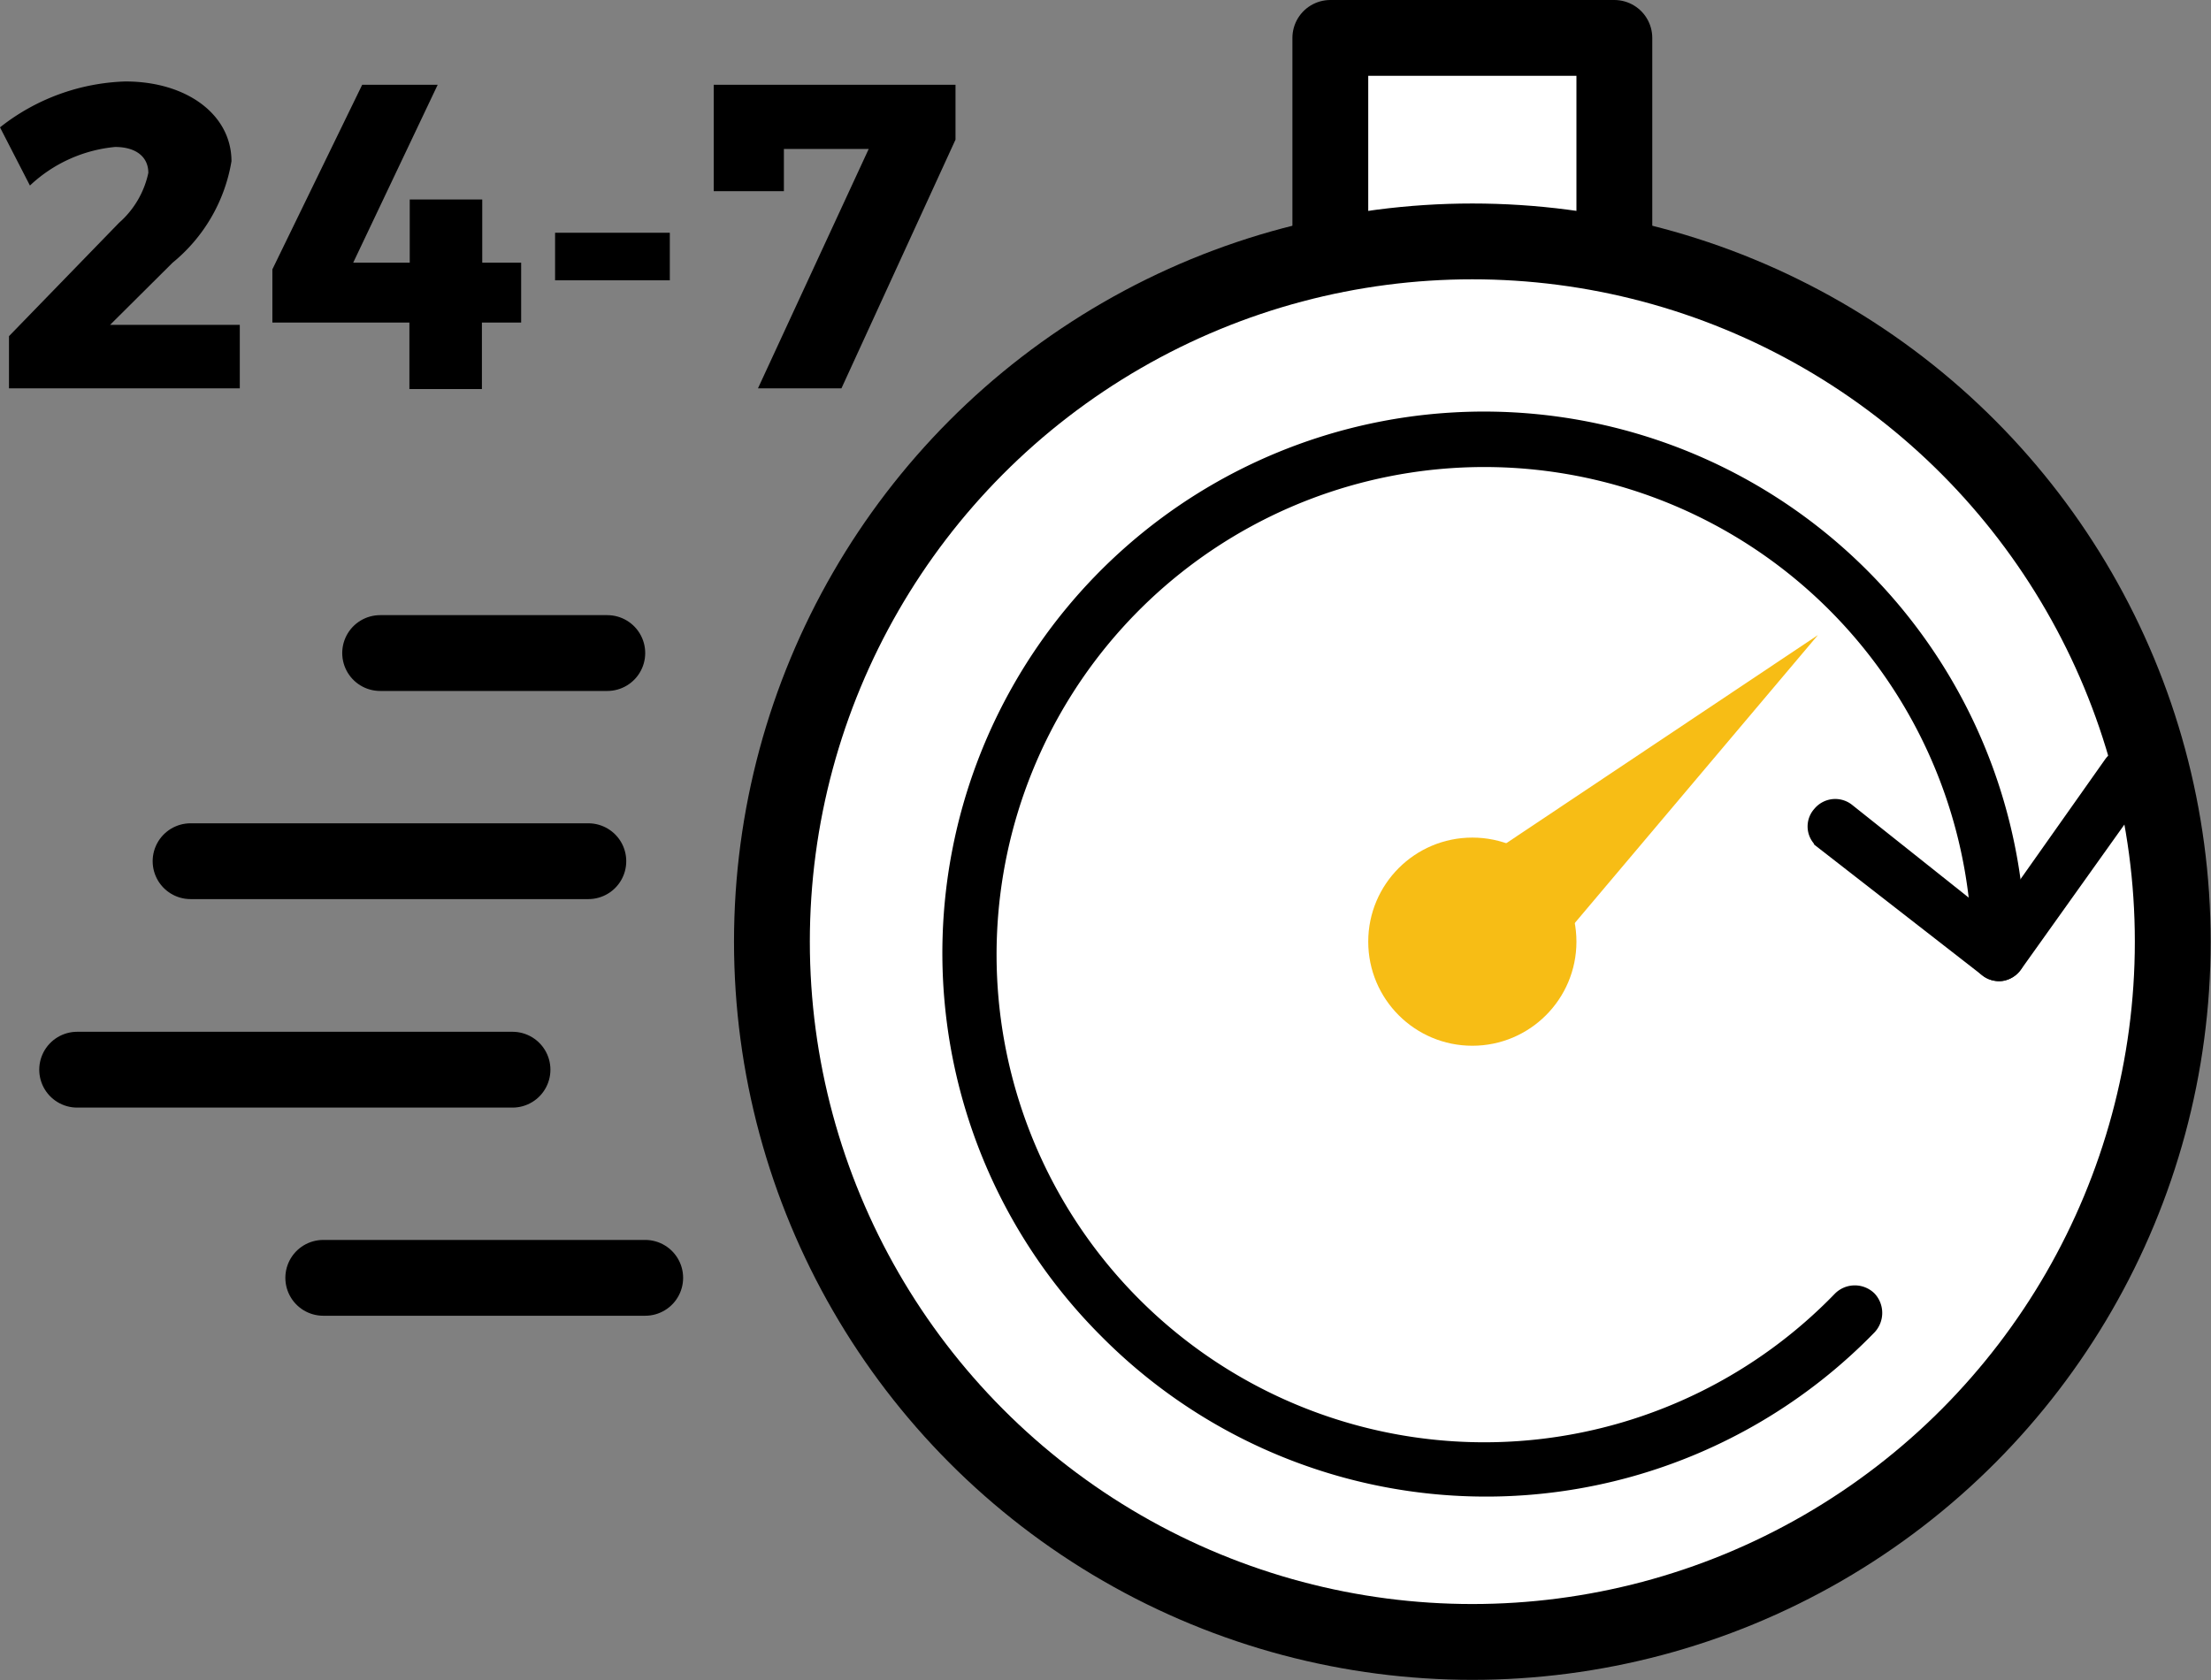
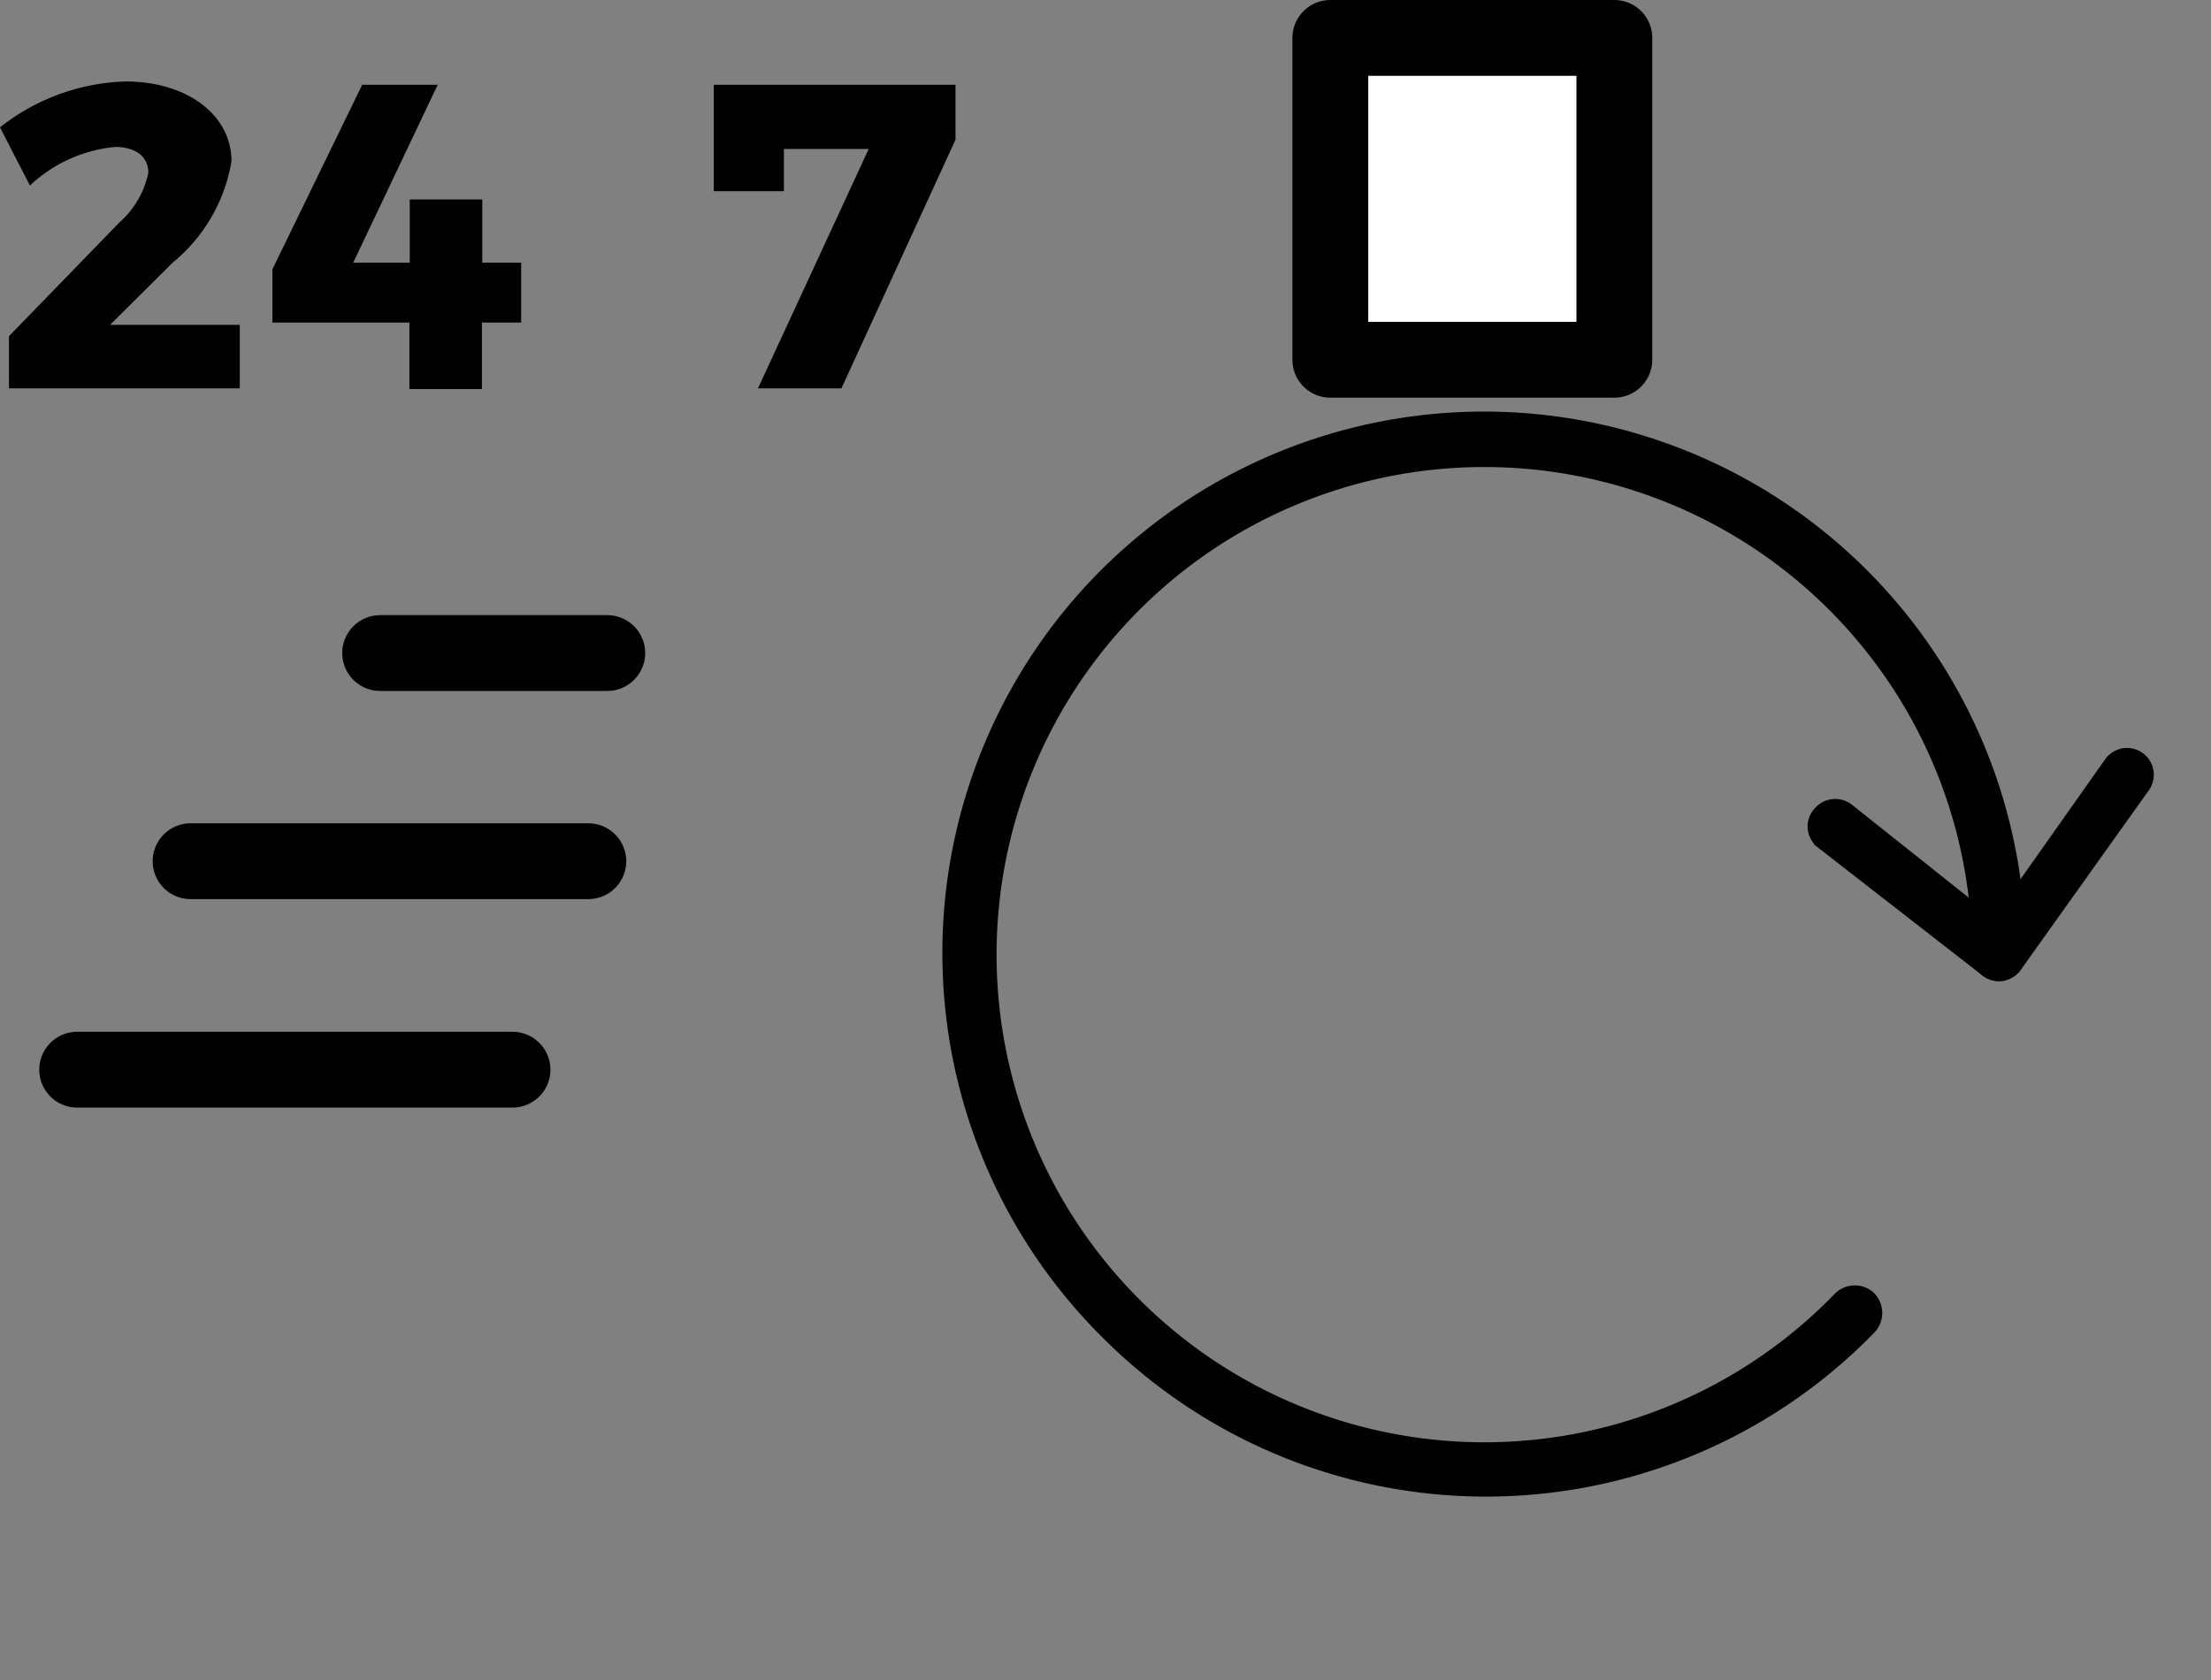
<svg xmlns="http://www.w3.org/2000/svg" viewBox="0 0 66.48 50.53">
  <rect x="0" y="0" width="66.48" height="50.53" fill="#808080" stroke="none" />
  <defs>
    <style>.cls-1,.cls-2{fill:#fff;}.cls-1,.cls-2,.cls-4,.cls-5{stroke:#000;}.cls-1,.cls-4{stroke-linecap:round;stroke-linejoin:round;}.cls-1,.cls-2,.cls-4{stroke-width:2.28px;}.cls-2,.cls-5{stroke-miterlimit:10;}.cls-3{fill:#f7bd15;}.cls-4{fill:none;}.cls-5{stroke-width:0.57px;}</style>
  </defs>
  <g id="Layer_2" data-name="Layer 2">
    <g id="Layer_1-2" data-name="Layer 1">
      <rect class="cls-1" x="40" y="1.14" width="8.54" height="9.68" />
-       <circle class="cls-2" cx="44.27" cy="28.32" r="21.06" />
-       <circle class="cls-3" cx="44.27" cy="28.32" r="3.13" />
      <line class="cls-4" x1="11.43" y1="19.64" x2="18.26" y2="19.64" />
      <line class="cls-4" x1="5.73" y1="25.9" x2="17.69" y2="25.9" />
      <line class="cls-4" x1="2.32" y1="32.17" x2="15.41" y2="32.17" />
-       <line class="cls-4" x1="9.72" y1="38.43" x2="19.4" y2="38.43" />
      <path class="cls-5" d="M54.77,25.2a.51.51,0,0,1,0-.69.53.53,0,0,1,.73-.09L60,28l3.53-5a.52.52,0,0,1,.85.6L60.53,29a.57.57,0,0,1-.35.22.54.54,0,0,1-.4-.11l-5-3.89Z" />
      <path class="cls-5" d="M33.33,40a16,16,0,1,1,27.29-11.3.52.52,0,0,1-.52.52.52.52,0,0,1-.52-.52,14.95,14.95,0,1,0-4.2,10.4.56.56,0,0,1,.78,0h0a.57.57,0,0,1,0,.77A16,16,0,0,1,33.33,40Z" />
-       <polygon class="cls-3" points="54.66 19.1 42.58 27.17 45.29 30.2 54.66 19.1" />
      <path d="M4.46,5.2c0-.49-.38-.78-1-.78A4.32,4.32,0,0,0,.9,5.58L0,3.83A6.39,6.39,0,0,1,3.77,2.45c1.85,0,3.19,1,3.19,2.4A5,5,0,0,1,5.19,7.9L3.31,9.77h3.9v1.91H.27V10.11L3.58,6.7A2.76,2.76,0,0,0,4.46,5.2Z" />
      <path d="M13.16,2.55,10.62,7.9h1.7V6h2.18V7.9h1.17V9.7H14.49v2H12.31v-2H8.19V8.1l2.7-5.55Z" />
-       <path d="M20.14,7V8.43H16.69V7Z" />
+       <path d="M20.14,7V8.43V7Z" />
      <path d="M28.73,2.55V4.2L25.3,11.68H22.79l3.33-7.2H23.57V5.75H21.46V2.55Z" />
    </g>
  </g>
</svg>